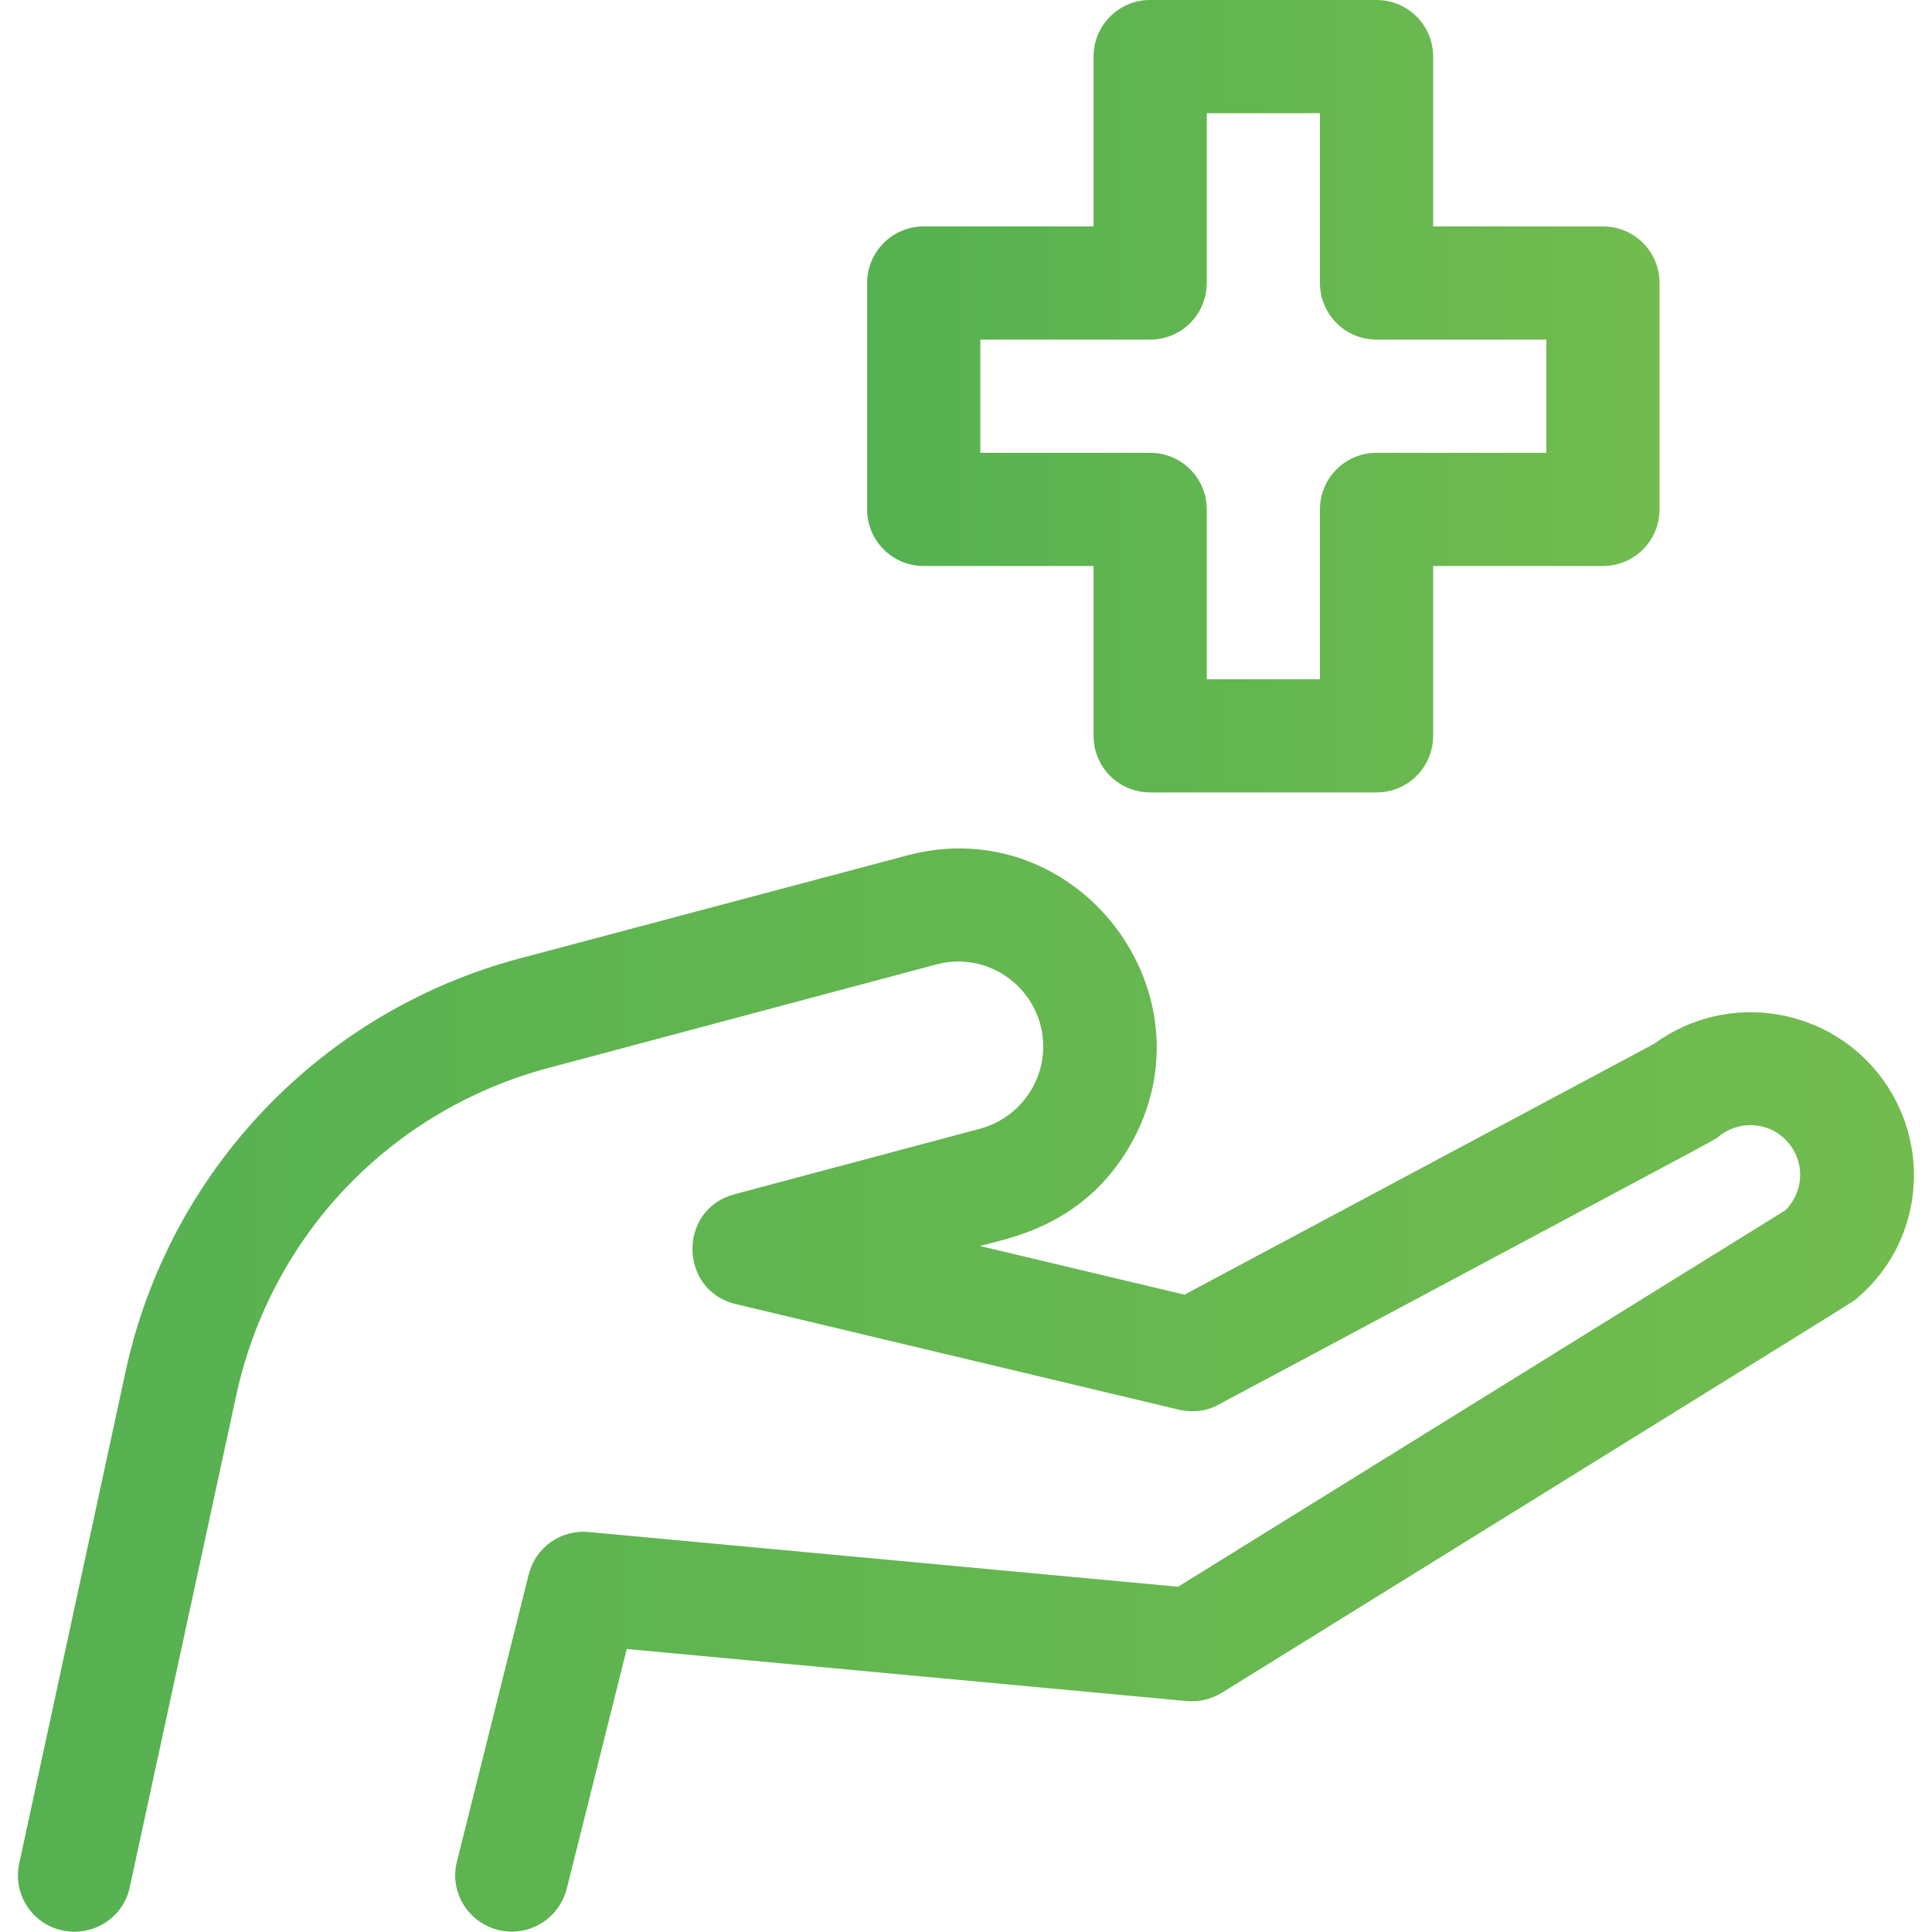
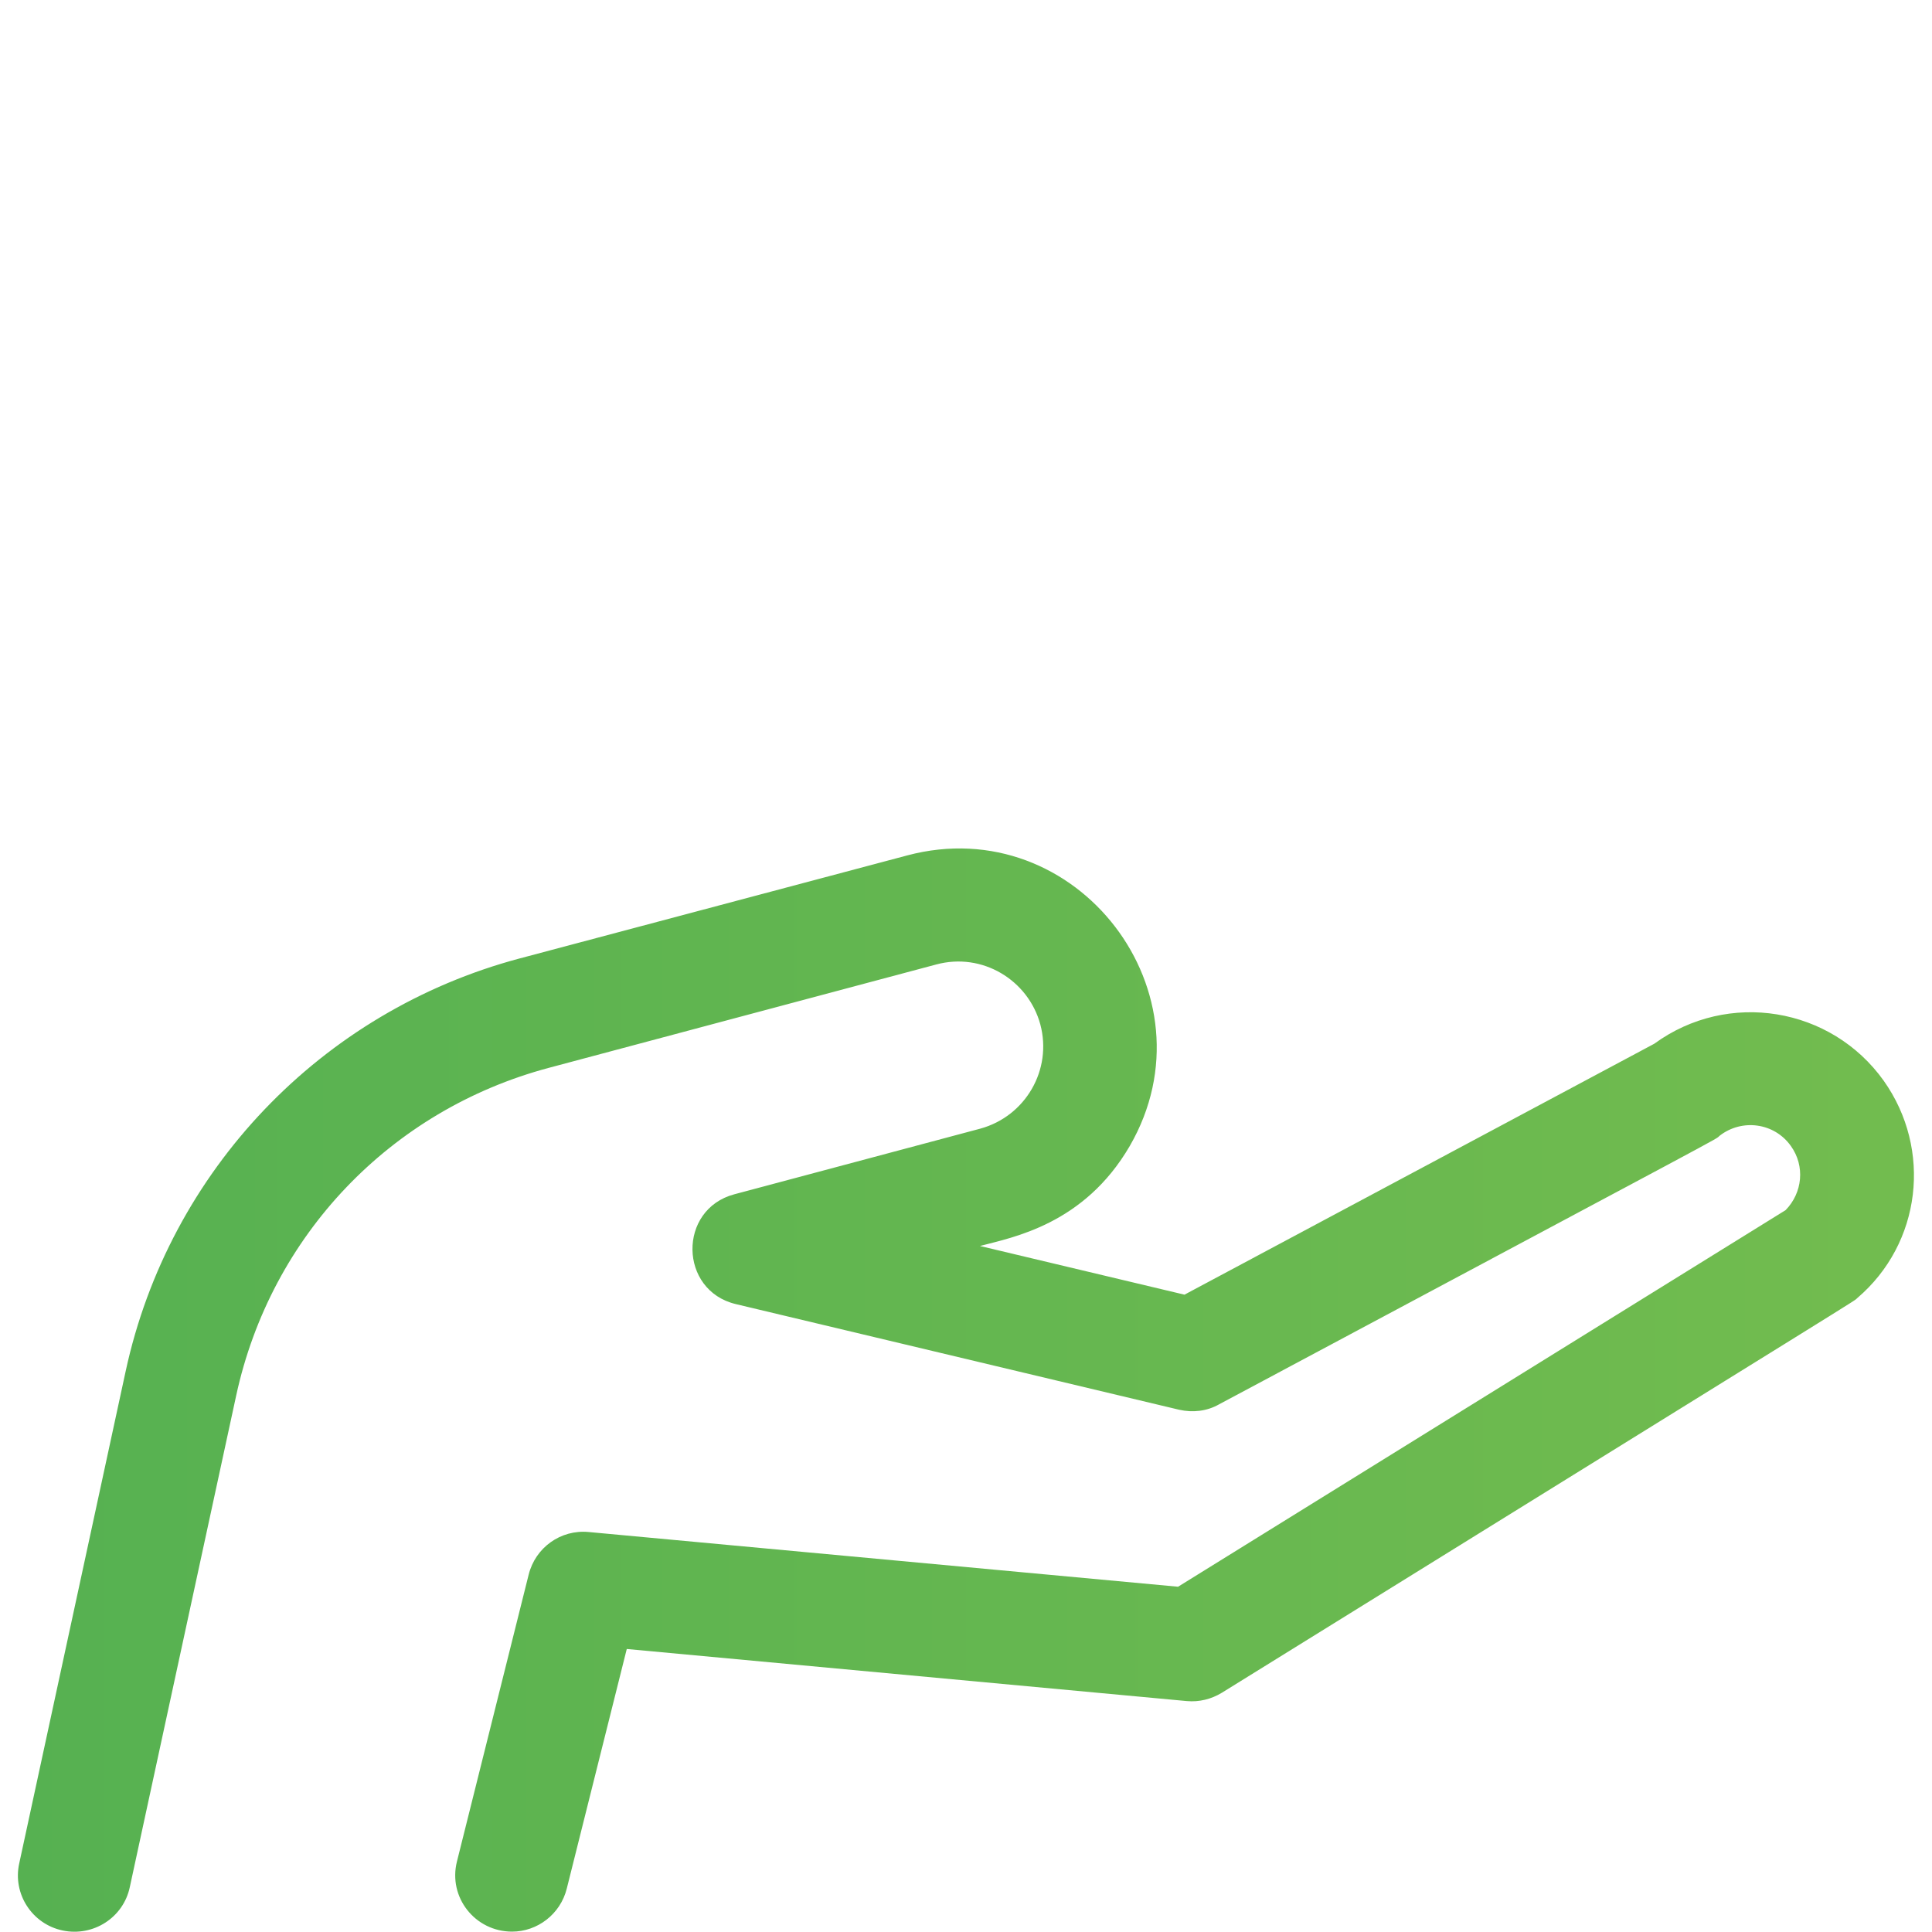
<svg xmlns="http://www.w3.org/2000/svg" version="1.1" id="Capa_1" x="0px" y="0px" viewBox="0 0 512 512" style="enable-background:new 0 0 512 512;" xml:space="preserve">
  <style type="text/css">
	.st0{fill:url(#SVGID_1_);}
	.st1{fill:url(#SVGID_00000100352443750115360350000011653548645946877085_);}
</style>
  <g>
    <linearGradient id="SVGID_1_" gradientUnits="userSpaceOnUse" x1="4.785" y1="368.407" x2="507.215" y2="368.407">
      <stop offset="0" style="stop-color:#56B151" />
      <stop offset="1" style="stop-color:#72BC4F" />
    </linearGradient>
    <path class="st0" d="M499.2,286.4c-13.9-19.5-41.2-24.1-60.8-9.8l-124.5,66.5l-54.2-12.9c8.7-2.3,27.6-5.7,39.7-26.5   c23.3-40.3-14-89-59-77L137.7,254c-52.5,14-92.9,56.2-104.4,109.4L5.1,493.8c-1.8,8.1,3.4,16.1,11.5,17.8   c8.1,1.7,16.1-3.4,17.8-11.5l28.2-130.3c9.2-42.4,40.9-75.6,82.8-86.8l102.7-27.4c12.2-3.3,24.4,4.1,27.6,15.9   c3.2,12-3.9,24.3-15.9,27.6l-65.2,17.4c-15,4-14.7,25.5,0.4,29.1l117.5,28c3.6,0.8,7.3,0.4,10.5-1.4   c139.6-74.6,131.2-69.9,132.7-71.2c5.9-4.6,14.5-3.5,18.9,2.7c3.8,5.3,3.1,12.4-1.4,17l-161,99.8l-156.2-14.5   c-7.4-0.7-14.1,4.1-15.9,11.3l-19,76c-2.4,9.5,4.8,18.6,14.6,18.6c6.7,0,12.8-4.6,14.5-11.4l15.9-63.5l148.4,13.8   c3.3,0.3,6.5-0.5,9.3-2.2c178.4-110.6,167-103.4,168.4-104.6C509.2,329.5,512.1,304.6,499.2,286.4L499.2,286.4z" />
    <linearGradient id="SVGID_00000165232965630279525010000000983982331506577812_" gradientUnits="userSpaceOnUse" x1="229.786" y1="104.999" x2="439.784" y2="104.999">
      <stop offset="0" style="stop-color:#56B151" />
      <stop offset="1" style="stop-color:#72BC4F" />
    </linearGradient>
-     <path style="fill:url(#SVGID_00000165232965630279525010000000983982331506577812_);" d="M244.8,150h45v45c0,8.3,6.7,15,15,15h60   c8.3,0,15-6.7,15-15v-45h45c8.3,0,15-6.7,15-15V75c0-8.3-6.7-15-15-15h-45V15c0-8.3-6.7-15-15-15h-60c-8.3,0-15,6.7-15,15v45h-45   c-8.3,0-15,6.7-15,15v60C229.8,143.3,236.5,150,244.8,150z M259.8,90h45c8.3,0,15-6.7,15-15V30h30v45c0,8.3,6.7,15,15,15h45v30h-45   c-8.3,0-15,6.7-15,15v45h-30v-45c0-8.3-6.7-15-15-15h-45V90z" />
  </g>
</svg>